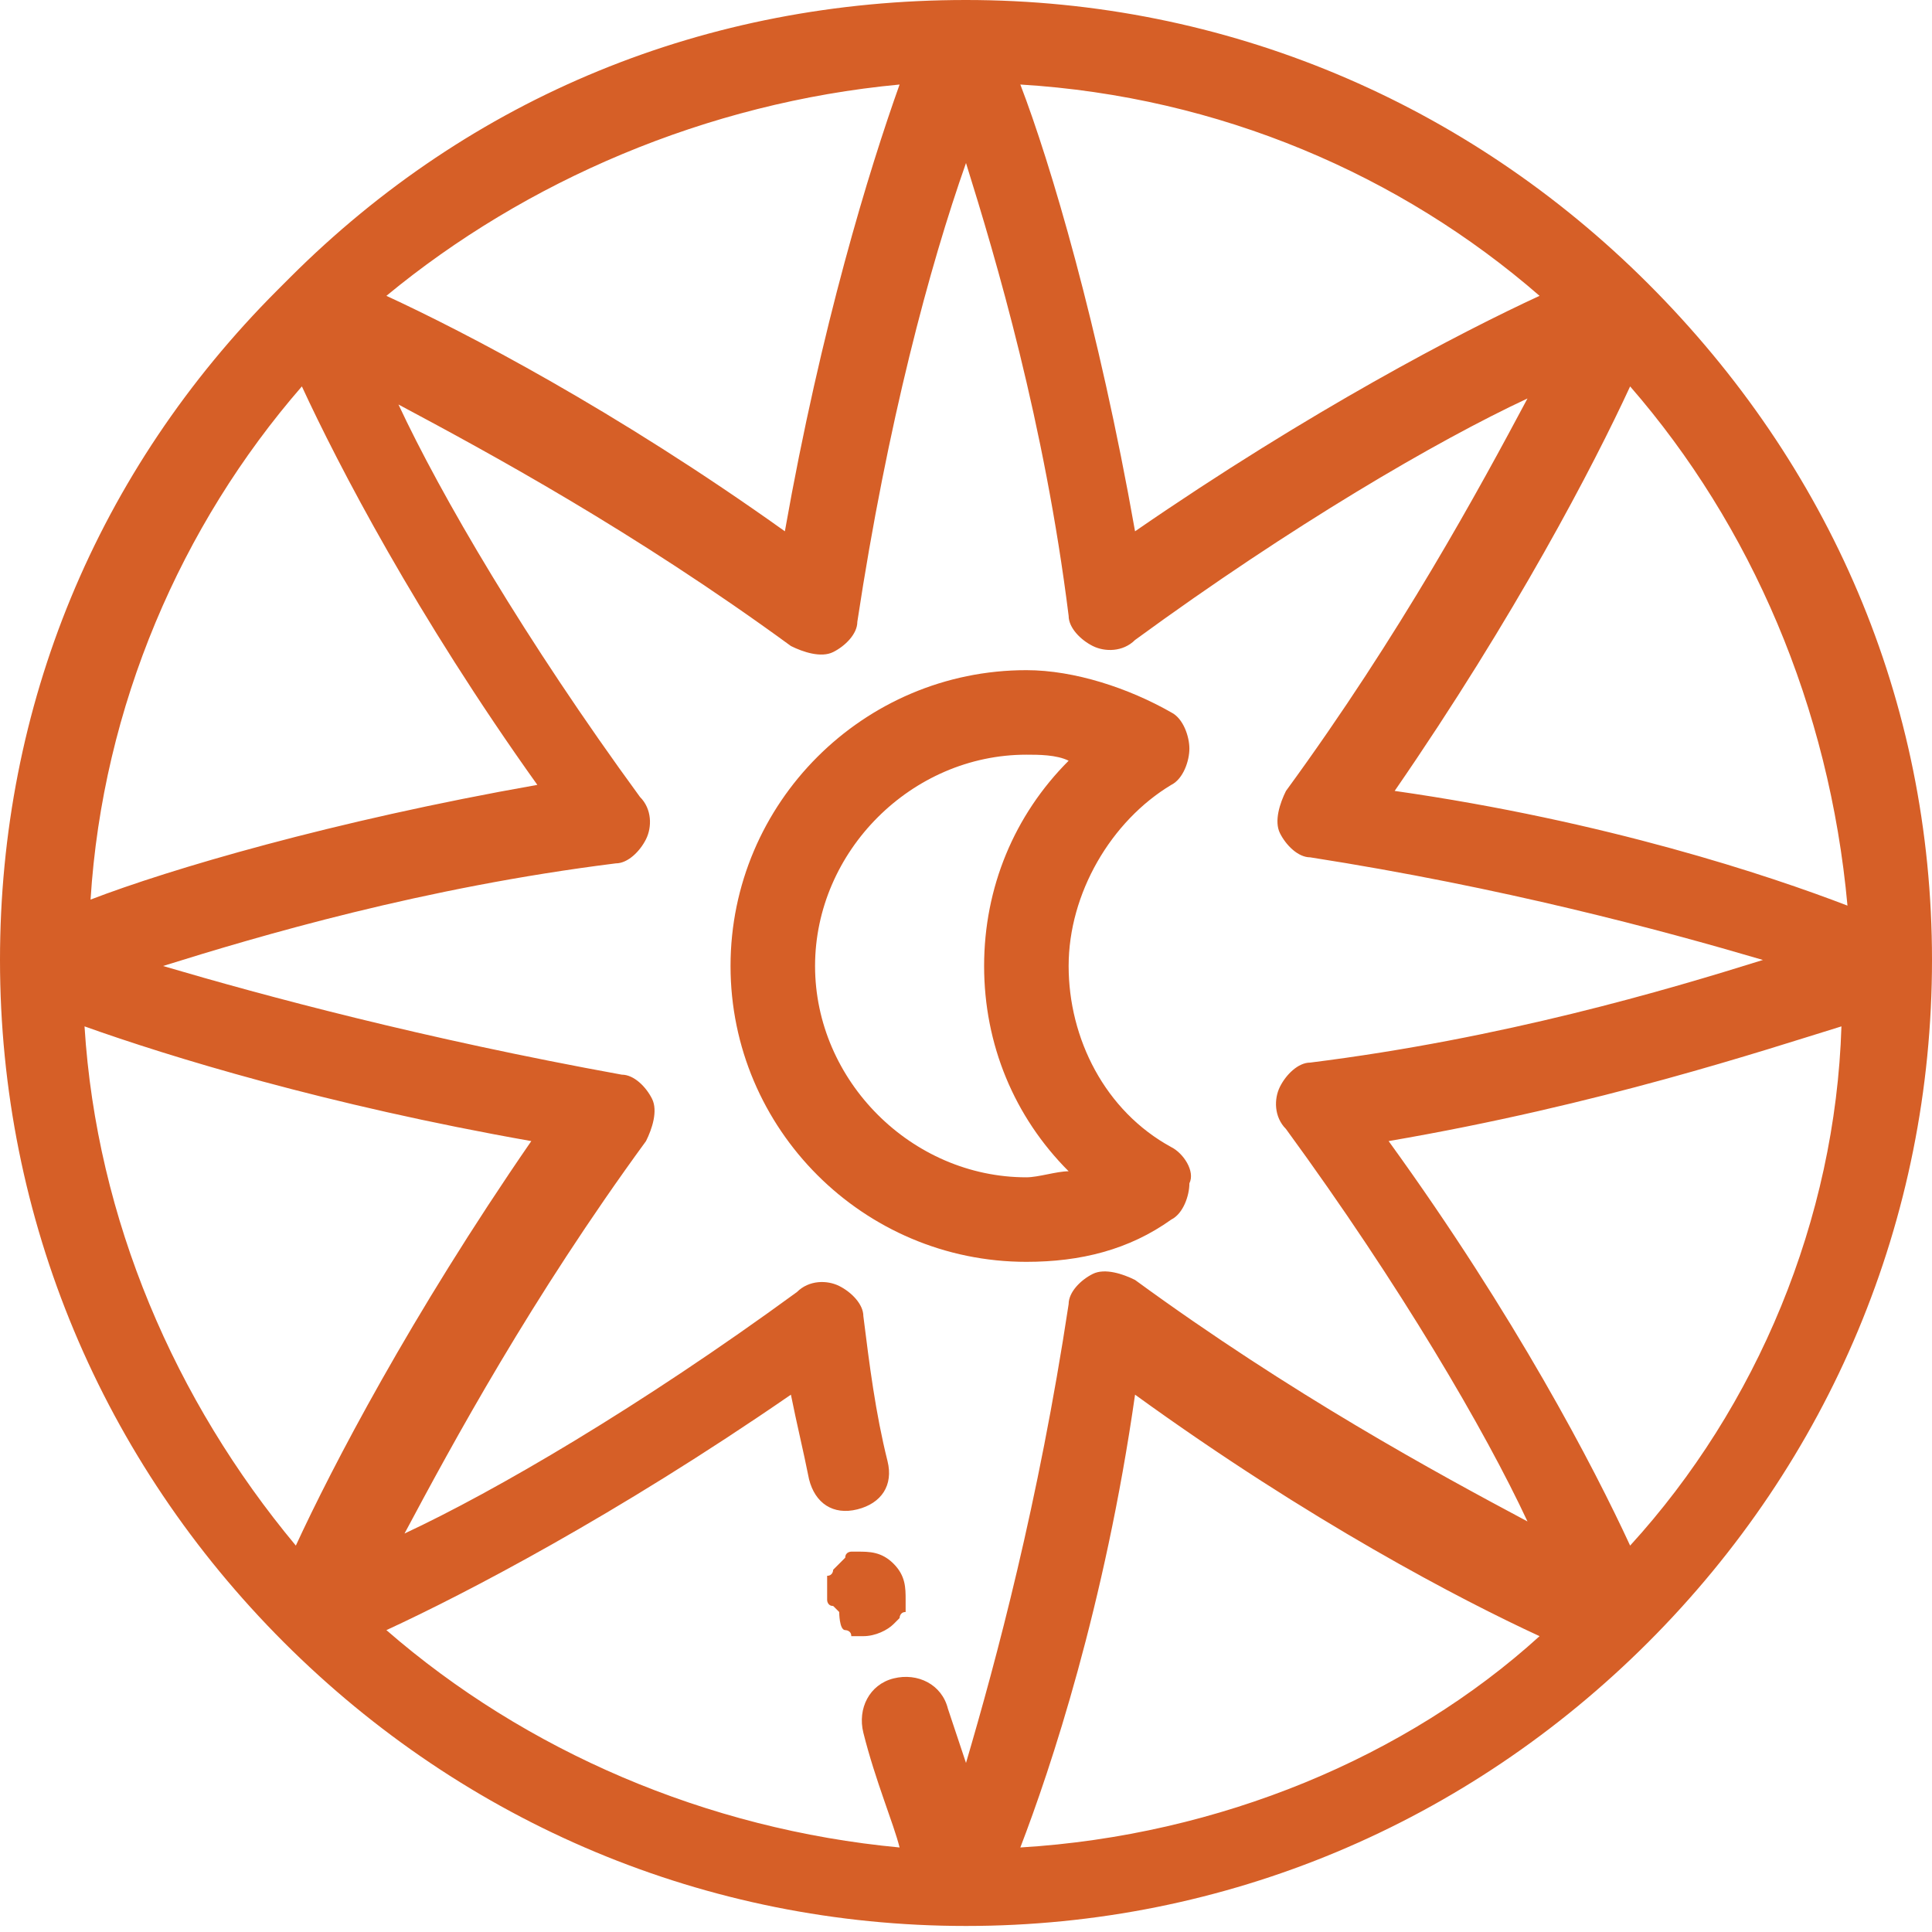
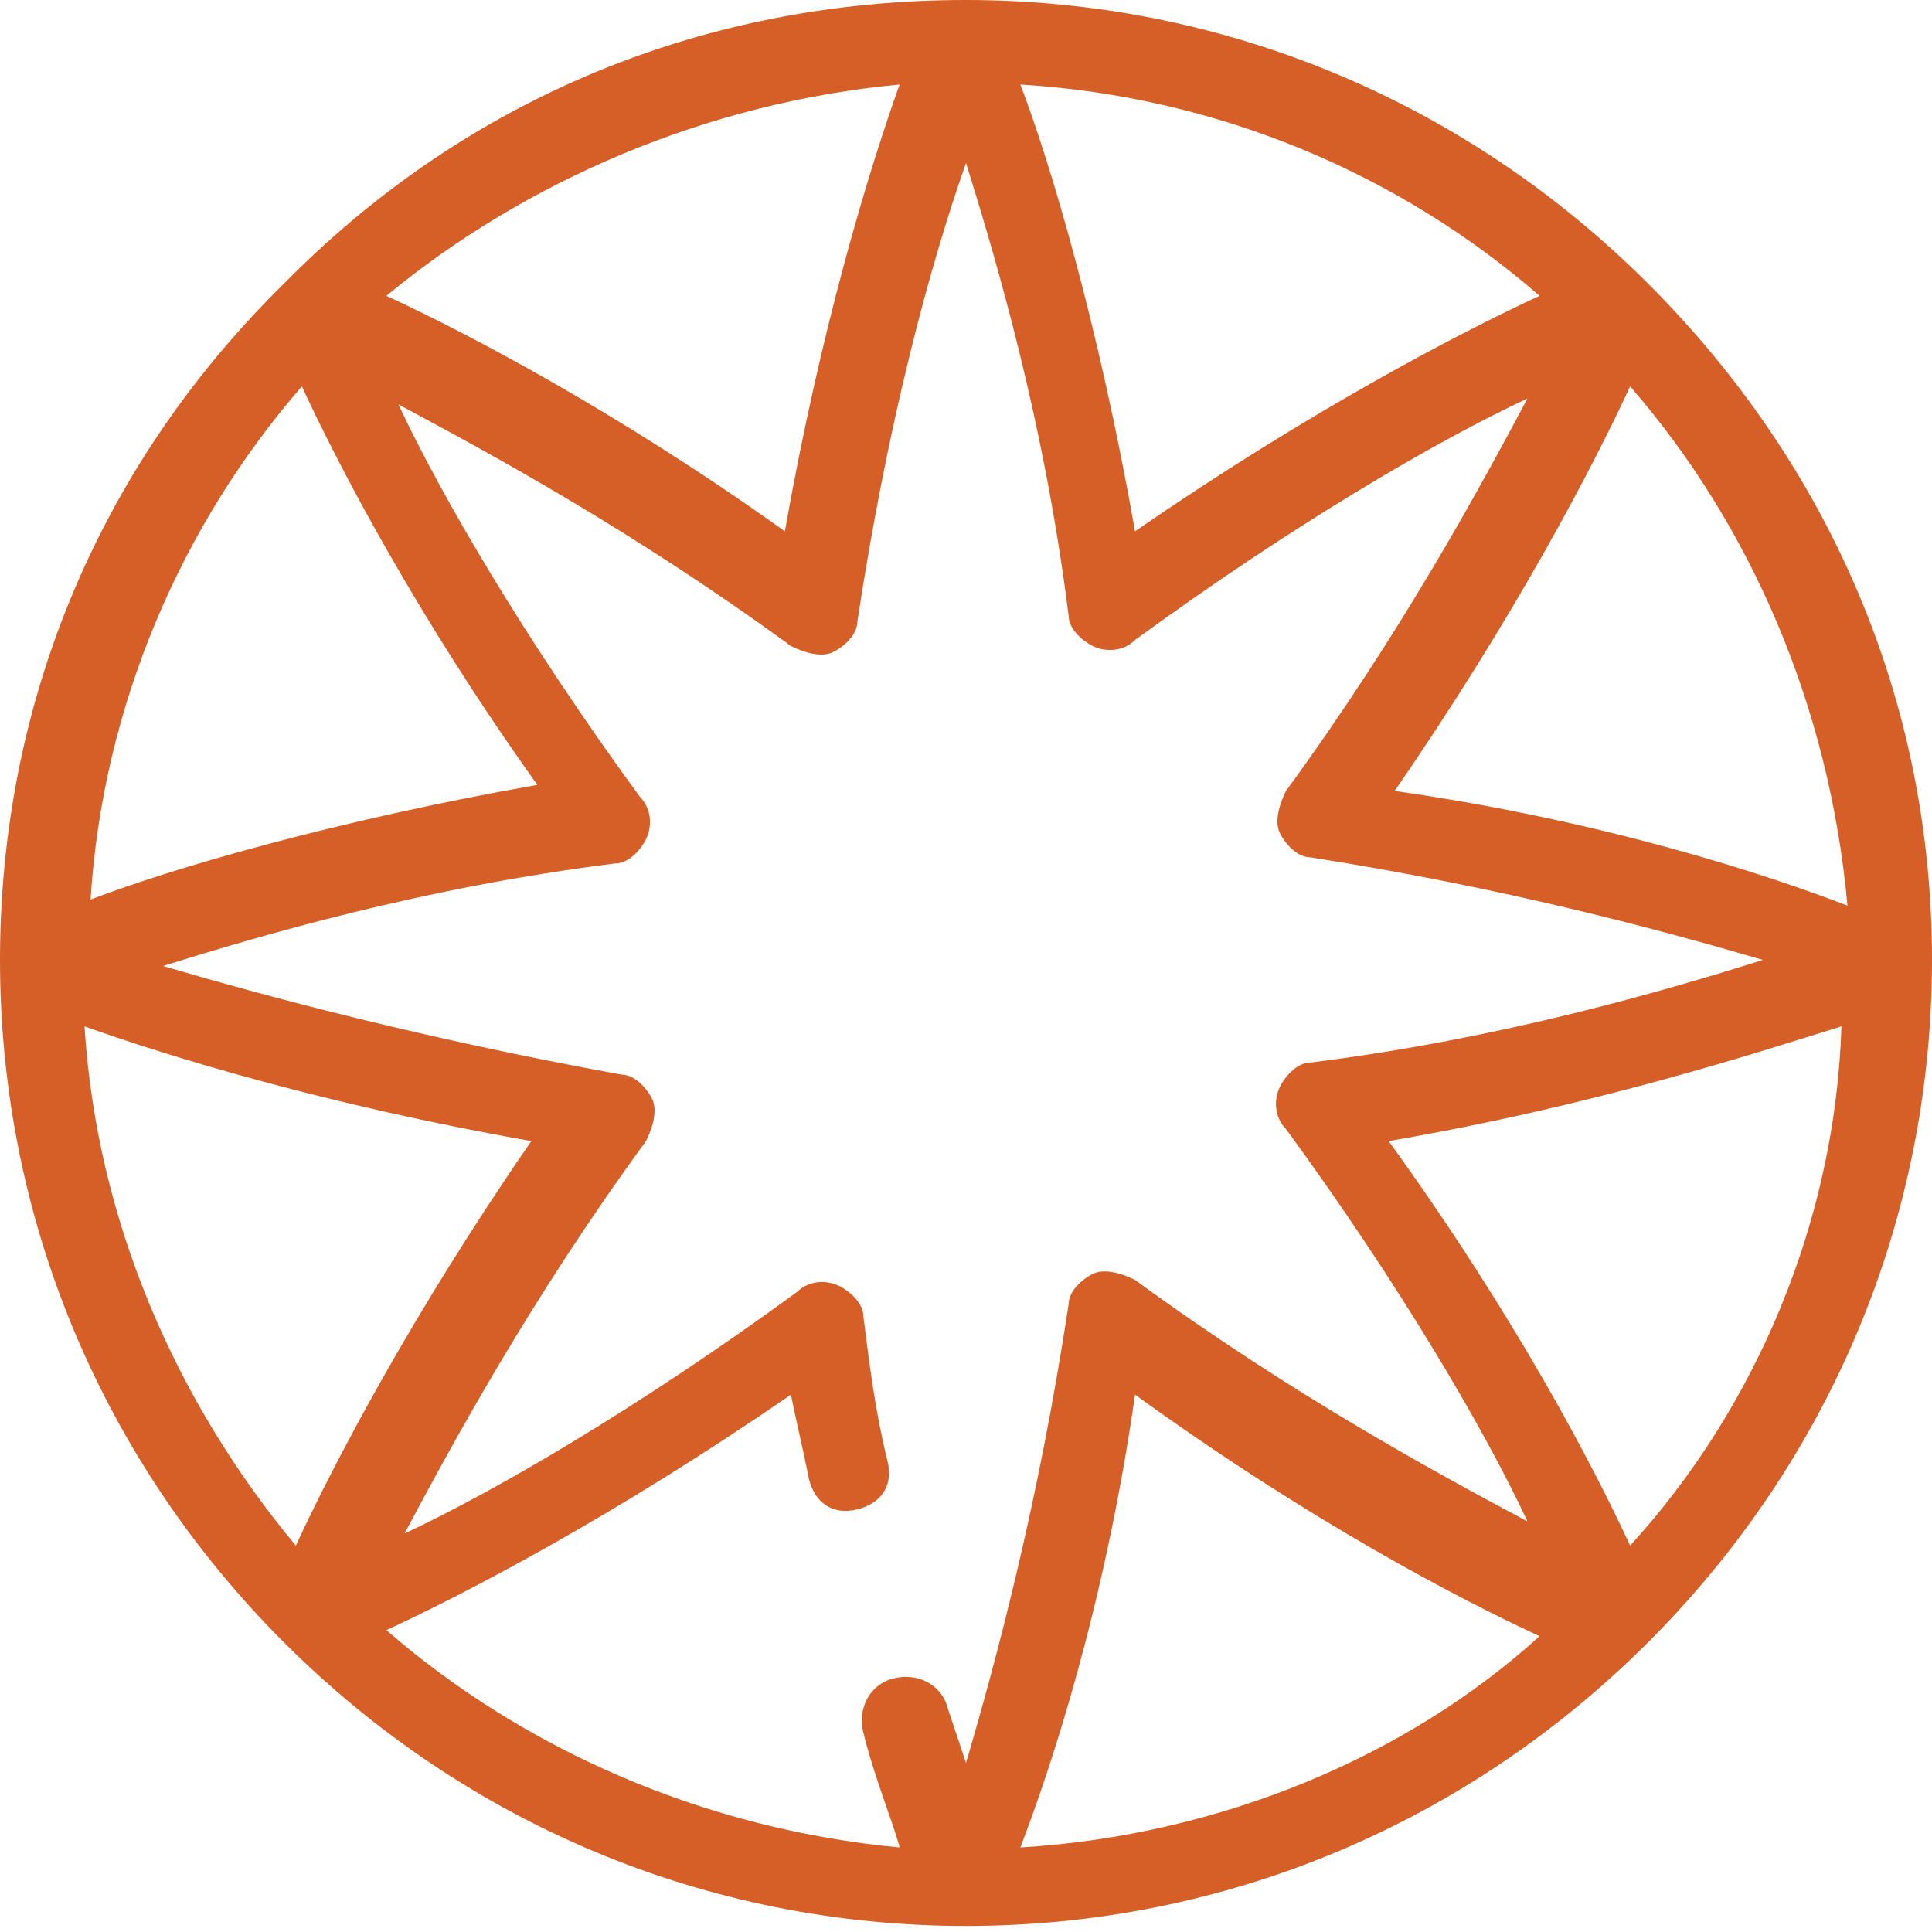
<svg xmlns="http://www.w3.org/2000/svg" version="1.1" id="Capa_1" x="0px" y="0px" viewBox="0 0 32 32" style="enable-background:new 0 0 32 32;" xml:space="preserve">
  <style type="text/css"> .st0{fill:#D65F27;} .st1{fill:#D66027;} </style>
  <g>
    <g>
      <g>
-         <path class="st0" d="M14.8,25.9c-0.2-0.2-0.4-0.2-0.6-0.2c0,0-0.1,0-0.1,0c0,0-0.1,0-0.1,0.1c0,0-0.1,0.1-0.1,0.1 S13.8,26,13.8,26c0,0,0,0.1-0.1,0.1c0,0,0,0.1,0,0.1s0,0.1,0,0.1c0,0,0,0.1,0,0.1c0,0,0,0.1,0,0.1c0,0,0,0.1,0.1,0.1 c0,0,0.1,0.1,0.1,0.1S13.9,27,14,27c0,0,0.1,0,0.1,0.1c0,0,0.1,0,0.1,0c0,0,0.1,0,0.1,0c0.2,0,0.4-0.1,0.5-0.2 c0,0,0.1-0.1,0.1-0.1c0,0,0-0.1,0.1-0.1c0,0,0-0.1,0-0.1c0,0,0-0.1,0-0.1C15,26.3,15,26.1,14.8,25.9z" />
-       </g>
+         </g>
    </g>
    <g>
      <g>
        <path class="st0" d="M27.3,4.7c-3-3-7-4.7-11.3-4.7c0,0,0,0,0,0c0,0,0,0,0,0c0,0,0,0,0,0C11.7,0,7.8,1.6,4.8,4.6 c0,0-0.1,0.1-0.1,0.1c0,0-0.1,0.1-0.1,0.1C1.6,7.8,0,11.7,0,15.9c0,0,0,0,0,0c0,0,0,0,0,0c0,0,0,0,0,0c0,4.3,1.7,8.3,4.7,11.3 c3,3,7,4.7,11.3,4.7s8.3-1.7,11.3-4.7c3-3,4.7-7,4.7-11.3S30.3,7.7,27.3,4.7z M30.6,15c-1.3-0.5-4-1.4-7.5-1.9 c2-2.9,3.3-5.4,3.9-6.7C29,8.7,30.3,11.7,30.6,15z M25.5,4.9c-1.3,0.6-3.8,1.9-6.7,3.9c-0.6-3.4-1.4-6.1-1.9-7.4 C20.2,1.6,23.2,2.9,25.5,4.9z M14.9,1.4c-0.5,1.4-1.3,4-1.9,7.4c-2.8-2-5.3-3.3-6.6-3.9C8.7,3,11.7,1.7,14.9,1.4z M5,6.4 c0.6,1.3,1.9,3.8,3.9,6.6c-3.4,0.6-6.1,1.4-7.4,1.9C1.7,11.7,3,8.7,5,6.4z M1.4,17c1.4,0.5,4,1.3,7.4,1.9c-2,2.9-3.3,5.4-3.9,6.7 C2.9,23.2,1.6,20.2,1.4,17z M16,29.2c-0.1-0.3-0.2-0.6-0.3-0.9c-0.1-0.4-0.5-0.6-0.9-0.5s-0.6,0.5-0.5,0.9 c0.2,0.8,0.5,1.5,0.6,1.9C11.7,30.3,8.7,29,6.4,27c1.3-0.6,3.8-1.9,6.7-3.9c0.1,0.5,0.2,0.9,0.3,1.4c0.1,0.4,0.4,0.6,0.8,0.5 c0.4-0.1,0.6-0.4,0.5-0.8c-0.2-0.8-0.3-1.6-0.4-2.4c0-0.2-0.2-0.4-0.4-0.5c-0.2-0.1-0.5-0.1-0.7,0.1c-2.6,1.9-5,3.3-6.5,4 c0.8-1.5,2.1-3.9,4-6.5c0.1-0.2,0.2-0.5,0.1-0.7c-0.1-0.2-0.3-0.4-0.5-0.4C7,17.2,4.4,16.5,2.7,16c1.6-0.5,4.3-1.3,7.5-1.7 c0.2,0,0.4-0.2,0.5-0.4s0.1-0.5-0.1-0.7c-1.9-2.6-3.3-5-4-6.5c1.5,0.8,3.9,2.1,6.5,4c0.2,0.1,0.5,0.2,0.7,0.1 c0.2-0.1,0.4-0.3,0.4-0.5C14.7,7,15.4,4.4,16,2.7c0.5,1.6,1.3,4.3,1.7,7.5c0,0.2,0.2,0.4,0.4,0.5c0.2,0.1,0.5,0.1,0.7-0.1 c2.6-1.9,5-3.3,6.5-4c-0.8,1.5-2.1,3.9-4,6.5c-0.1,0.2-0.2,0.5-0.1,0.7c0.1,0.2,0.3,0.4,0.5,0.4c3.2,0.5,5.8,1.2,7.5,1.7 c-1.6,0.5-4.3,1.3-7.5,1.7c-0.2,0-0.4,0.2-0.5,0.4s-0.1,0.5,0.1,0.7c1.9,2.6,3.3,5,4,6.5c-1.5-0.8-3.9-2.1-6.5-4 c-0.2-0.1-0.5-0.2-0.7-0.1c-0.2,0.1-0.4,0.3-0.4,0.5C17.2,24.9,16.5,27.5,16,29.2z M16.9,30.6c0.5-1.3,1.4-4,1.9-7.5 c2.9,2.1,5.4,3.4,6.7,4C23.3,29.1,20.2,30.4,16.9,30.6z M27,25.6c-0.6-1.3-1.9-3.8-4-6.7c3.5-0.6,6.2-1.5,7.5-1.9 C30.4,20.2,29.1,23.3,27,25.6z" />
      </g>
    </g>
    <g>
      <g>
-         <path class="st0" d="M19.4,19c-1.1-0.6-1.7-1.8-1.7-3s0.7-2.4,1.7-3c0.2-0.1,0.3-0.4,0.3-0.6s-0.1-0.5-0.3-0.6 c-0.7-0.4-1.6-0.7-2.4-0.7c-2.7,0-4.9,2.2-4.9,4.9s2.2,4.9,4.9,4.9c0.9,0,1.7-0.2,2.4-0.7c0.2-0.1,0.3-0.4,0.3-0.6 C19.8,19.4,19.6,19.1,19.4,19z M17,19.5c-1.9,0-3.5-1.6-3.5-3.5s1.6-3.5,3.5-3.5c0.2,0,0.5,0,0.7,0.1c-0.9,0.9-1.4,2.1-1.4,3.4 s0.5,2.5,1.4,3.4C17.5,19.4,17.2,19.5,17,19.5z" />
-       </g>
+         </g>
    </g>
  </g>
</svg>